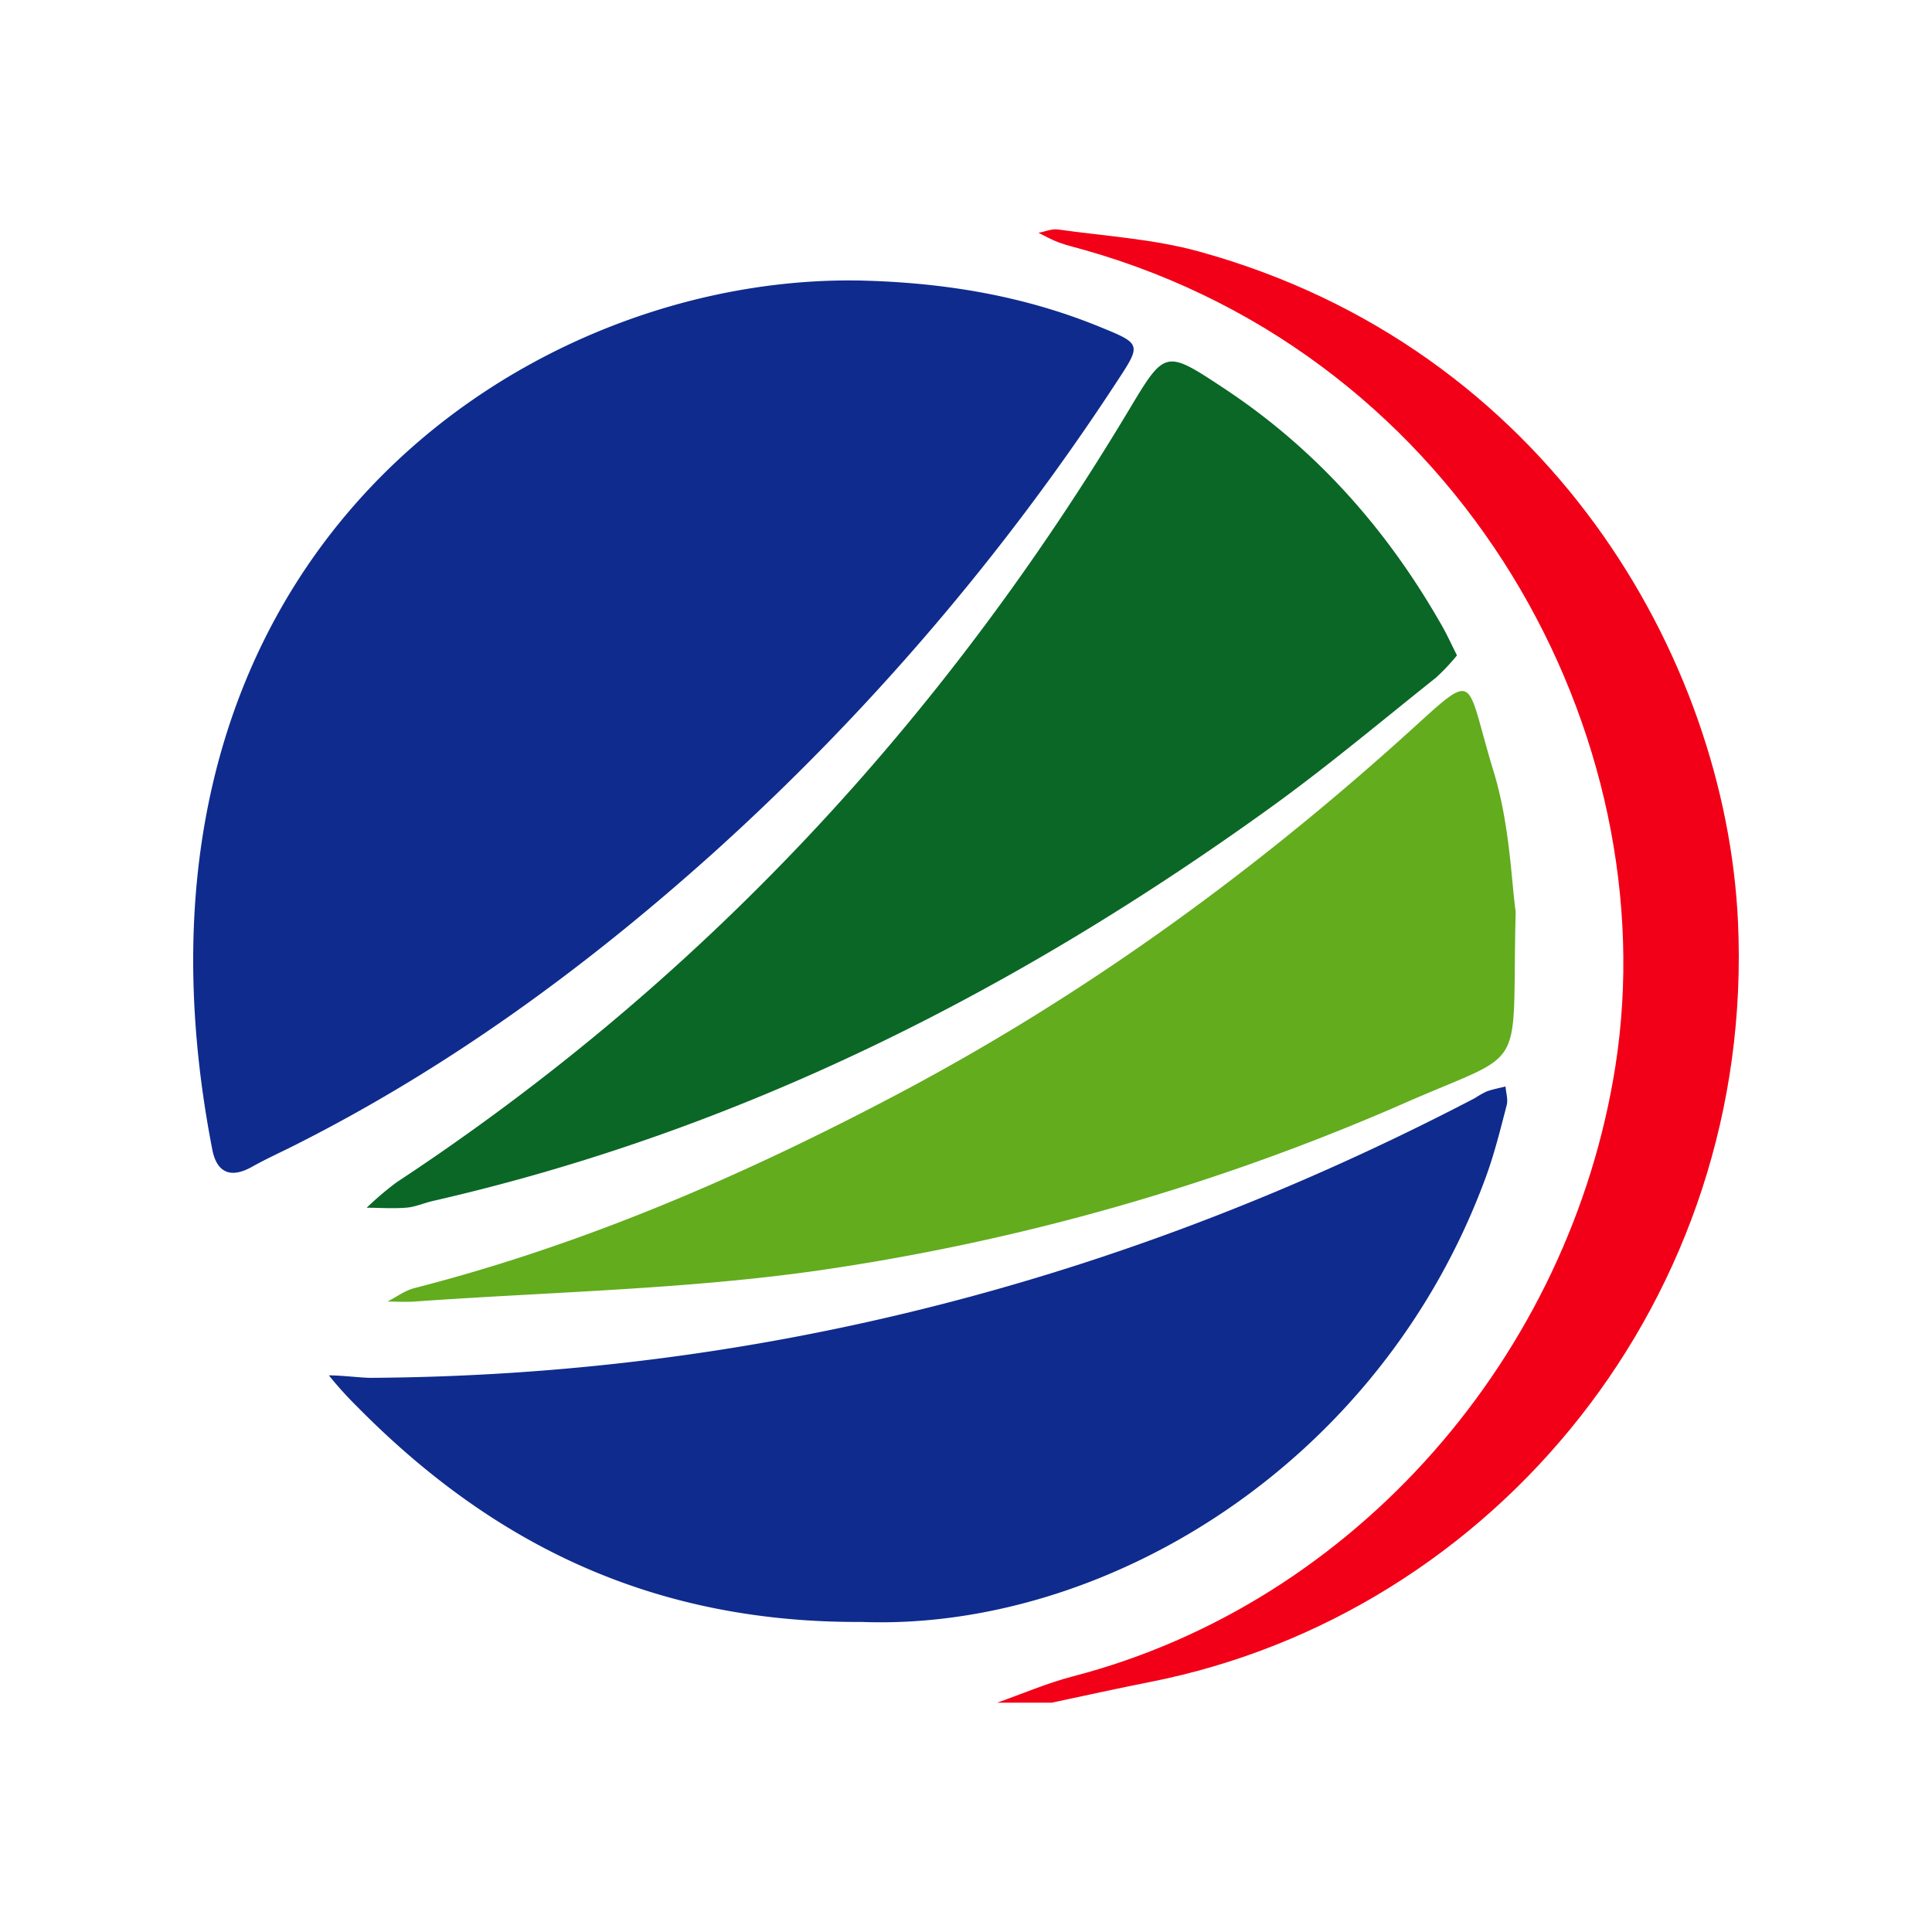
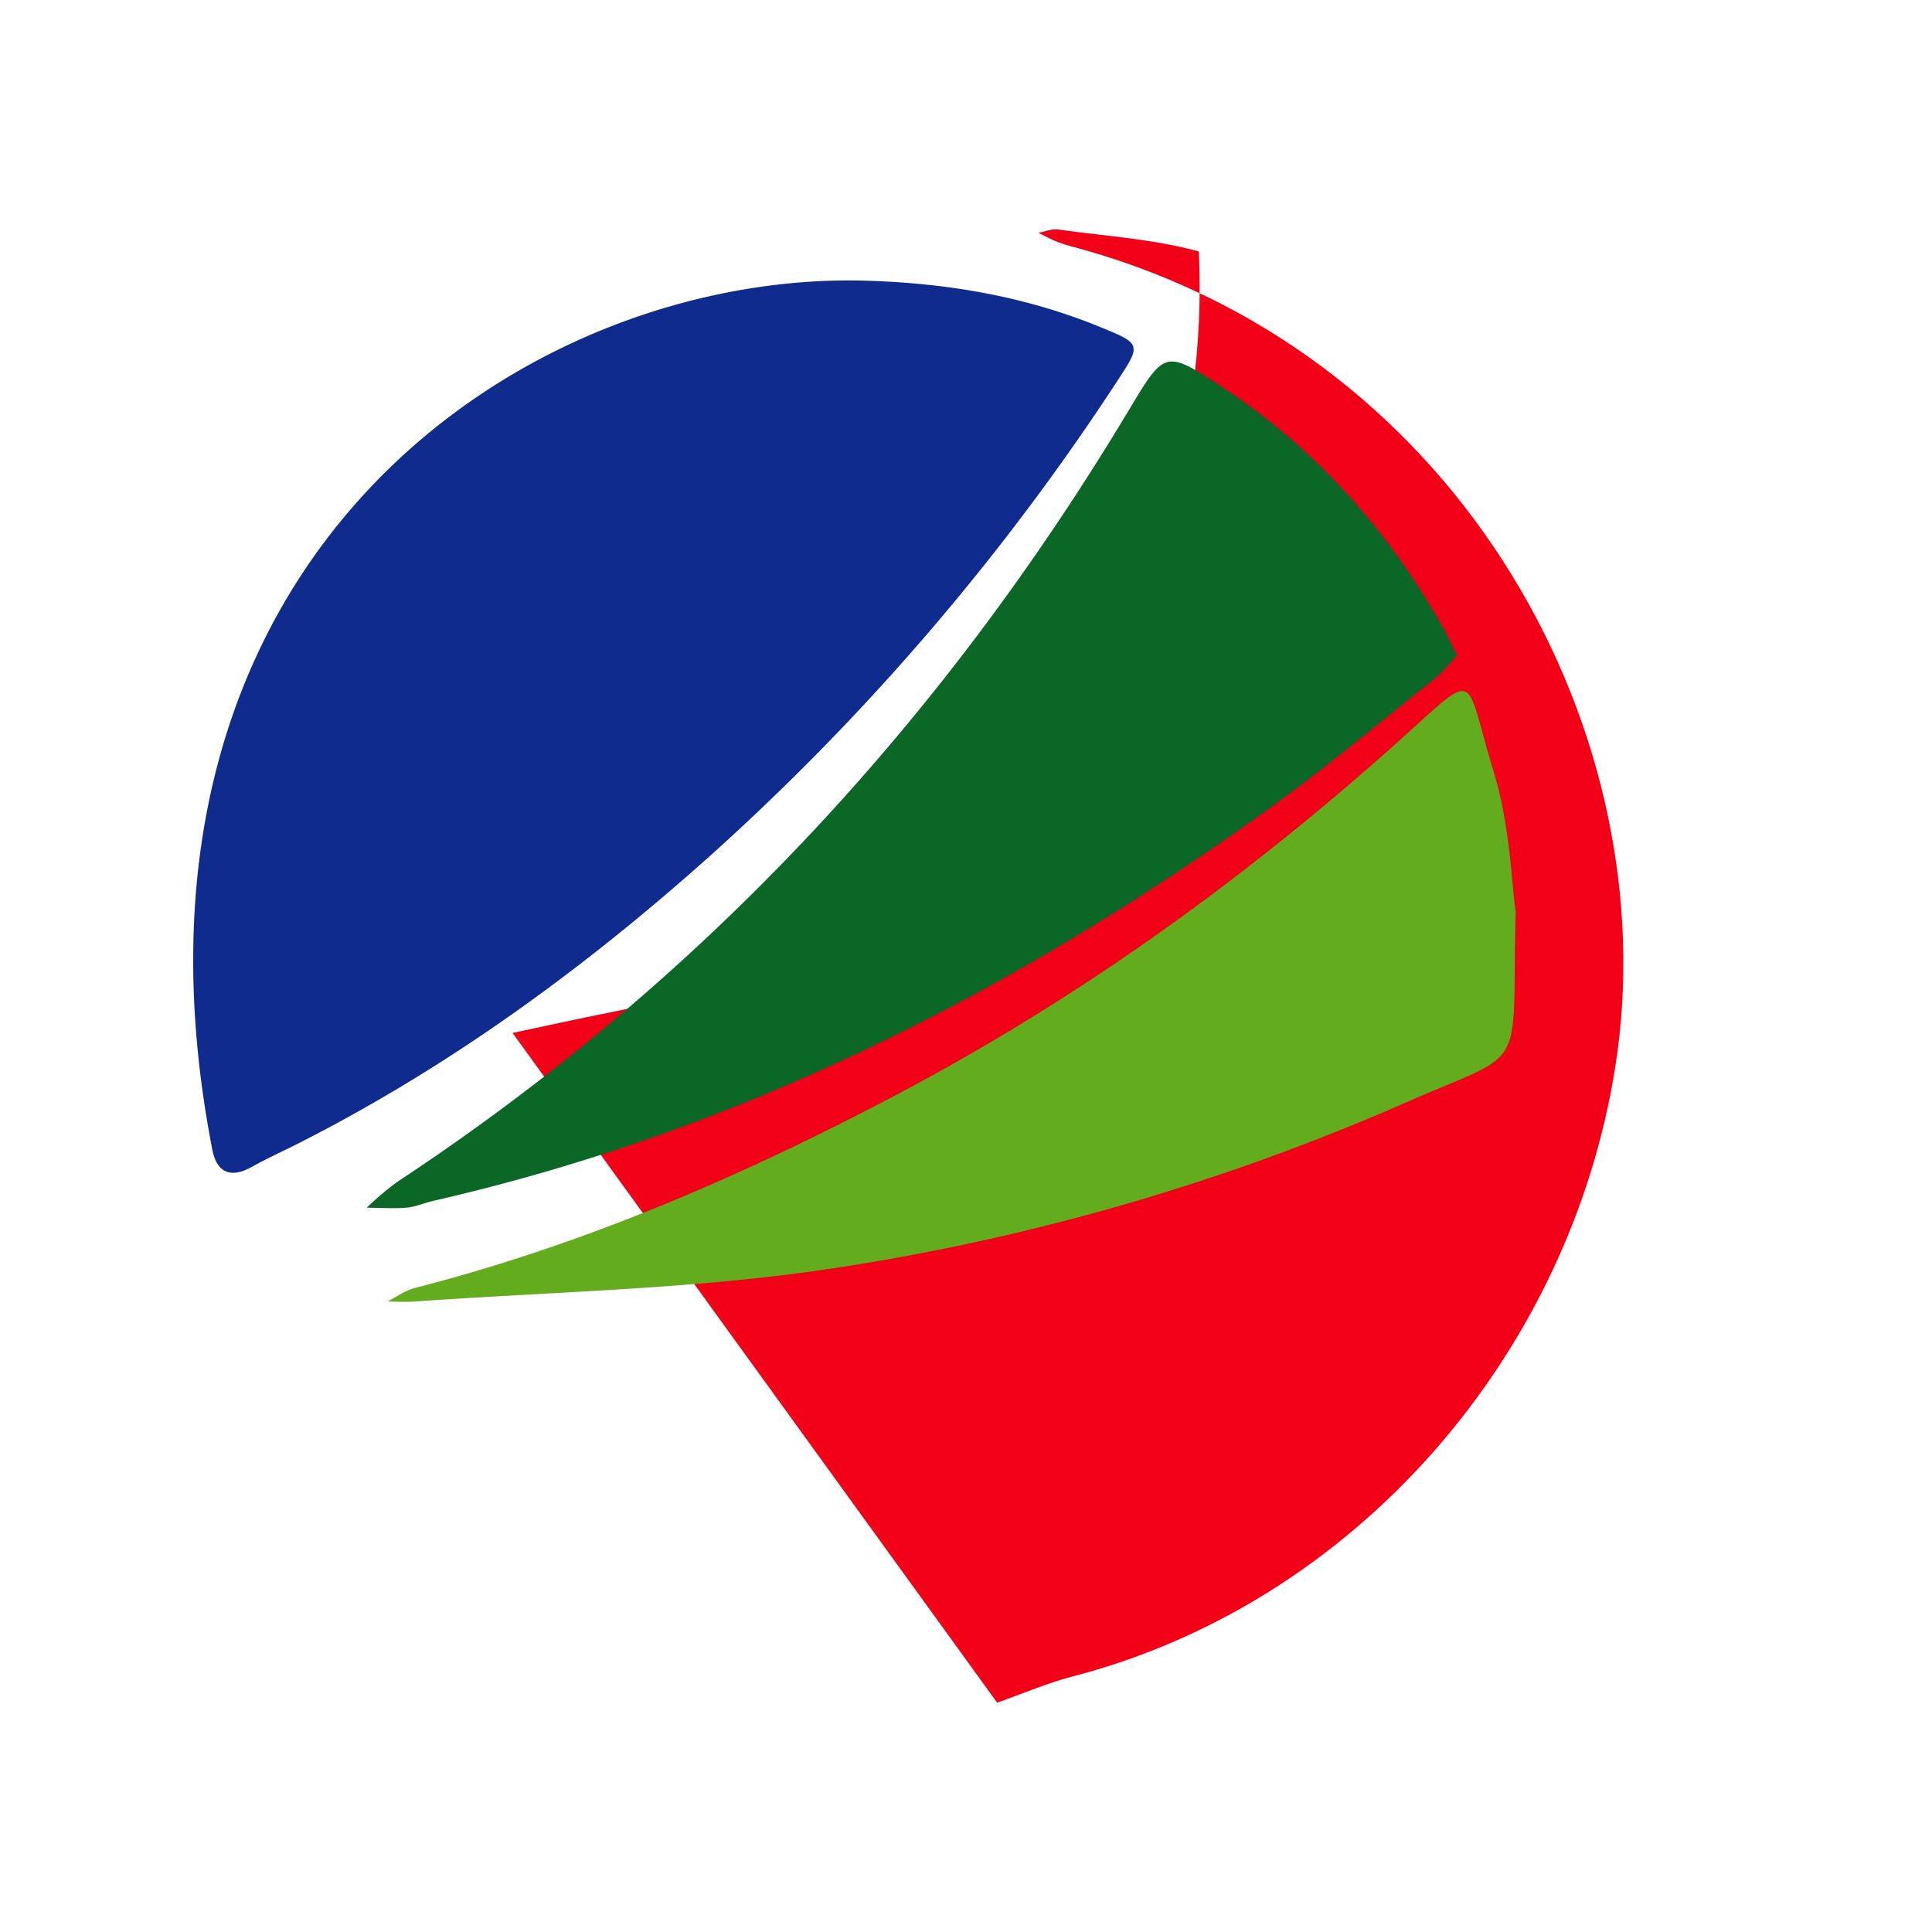
<svg xmlns="http://www.w3.org/2000/svg" id="Layer_1" data-name="Layer 1" viewBox="0 0 400 400">
  <defs>
    <style>.cls-1{fill:#f20017;}.cls-2{fill:#0f2b8d;}.cls-3{fill:#0a6726;}.cls-4{fill:#62ac1e;}</style>
  </defs>
-   <path class="cls-1" d="M206.447,352.521c5.226-1.837,10.351-4.064,15.695-5.451C280.695,331.866,325.106,280.518,334.465,220.659c10.655-68.148-31.277-146.561-109.86-168.884-1.805-.513-3.643-.939-5.402-1.581-1.449-.528-2.803-1.316-4.199-1.989,1.355-.251,2.763-.876,4.057-.693,9.742,1.377,19.724,1.957,29.145,4.552C320.545,71.985,357.272,136.272,359.825,190.725c3.648,77.811-50.272,143.433-121.758,157.519-6.793,1.338-13.551,2.848-20.326,4.278Z" />
+   <path class="cls-1" d="M206.447,352.521c5.226-1.837,10.351-4.064,15.695-5.451C280.695,331.866,325.106,280.518,334.465,220.659c10.655-68.148-31.277-146.561-109.86-168.884-1.805-.513-3.643-.939-5.402-1.581-1.449-.528-2.803-1.316-4.199-1.989,1.355-.251,2.763-.876,4.057-.693,9.742,1.377,19.724,1.957,29.145,4.552c3.648,77.811-50.272,143.433-121.758,157.519-6.793,1.338-13.551,2.848-20.326,4.278Z" />
  <path class="cls-2" d="M179.358,58.116c16.593.496,32.652,3.181,48.068,9.447,8.802,3.578,8.953,3.62,4.023,11.126a498.552,498.552,0,0,1-84.091,98.198C121.012,200.496,92.632,221.206,60.934,237.15c-2.936,1.477-5.933,2.841-8.798,4.443-4.387,2.453-7.252,1.19-8.176-3.561C20.084,115.332,109.091,56.017,179.358,58.116Z" />
  <path class="cls-3" d="M301.652,135.689a42.523,42.523,0,0,1-4.372,4.63c-11.38,9.06-22.535,18.443-34.326,26.94-52.665,37.952-109.651,66.83-173.33,81.389-1.828.418-3.604,1.23-5.444,1.383-2.734.227-5.504.029-8.258.013a64.337,64.337,0,0,1,6.172-5.247C145.151,203.238,195.139,149.313,233.851,84.681c7.372-12.308,7.461-12.289,19.642-4.228,19.182,12.694,33.935,29.459,45.21,49.395C299.618,131.467,300.385,133.169,301.652,135.689Z" />
-   <path class="cls-2" d="M178.41,335.806c-43.52.231-76.622-16.316-104.533-44.646a76.26,76.26,0,0,1-5.79-6.407c2.824,0,6.739.528,8.78.514,80.921-.528,156.883-20.57,228.47-57.901a21.236,21.236,0,0,1,2.442-1.388c1.267-.455,2.61-.698,3.921-1.032.102,1.295.555,2.681.246,3.869-1.298,4.989-2.538,10.024-4.309,14.855C285.661,303.598,228.347,337.673,178.41,335.806Z" />
  <path class="cls-4" d="M313.807,188.769c-.899,34.081,3.004,28.264-22.315,39.308a469.788,469.788,0,0,1-122.838,35.074c-27.353,3.835-55.173,4.346-82.785,6.316-1.872.134-3.762.009-5.644.005,1.851-.946,3.604-2.278,5.569-2.782,35.265-9.041,68.391-23.409,100.453-40.375,37.598-19.895,71.804-44.612,103.459-72.981,16.698-14.965,13.244-14.163,19.535,6.397C312.627,170.801,312.935,182.813,313.807,188.769Z" />
</svg>